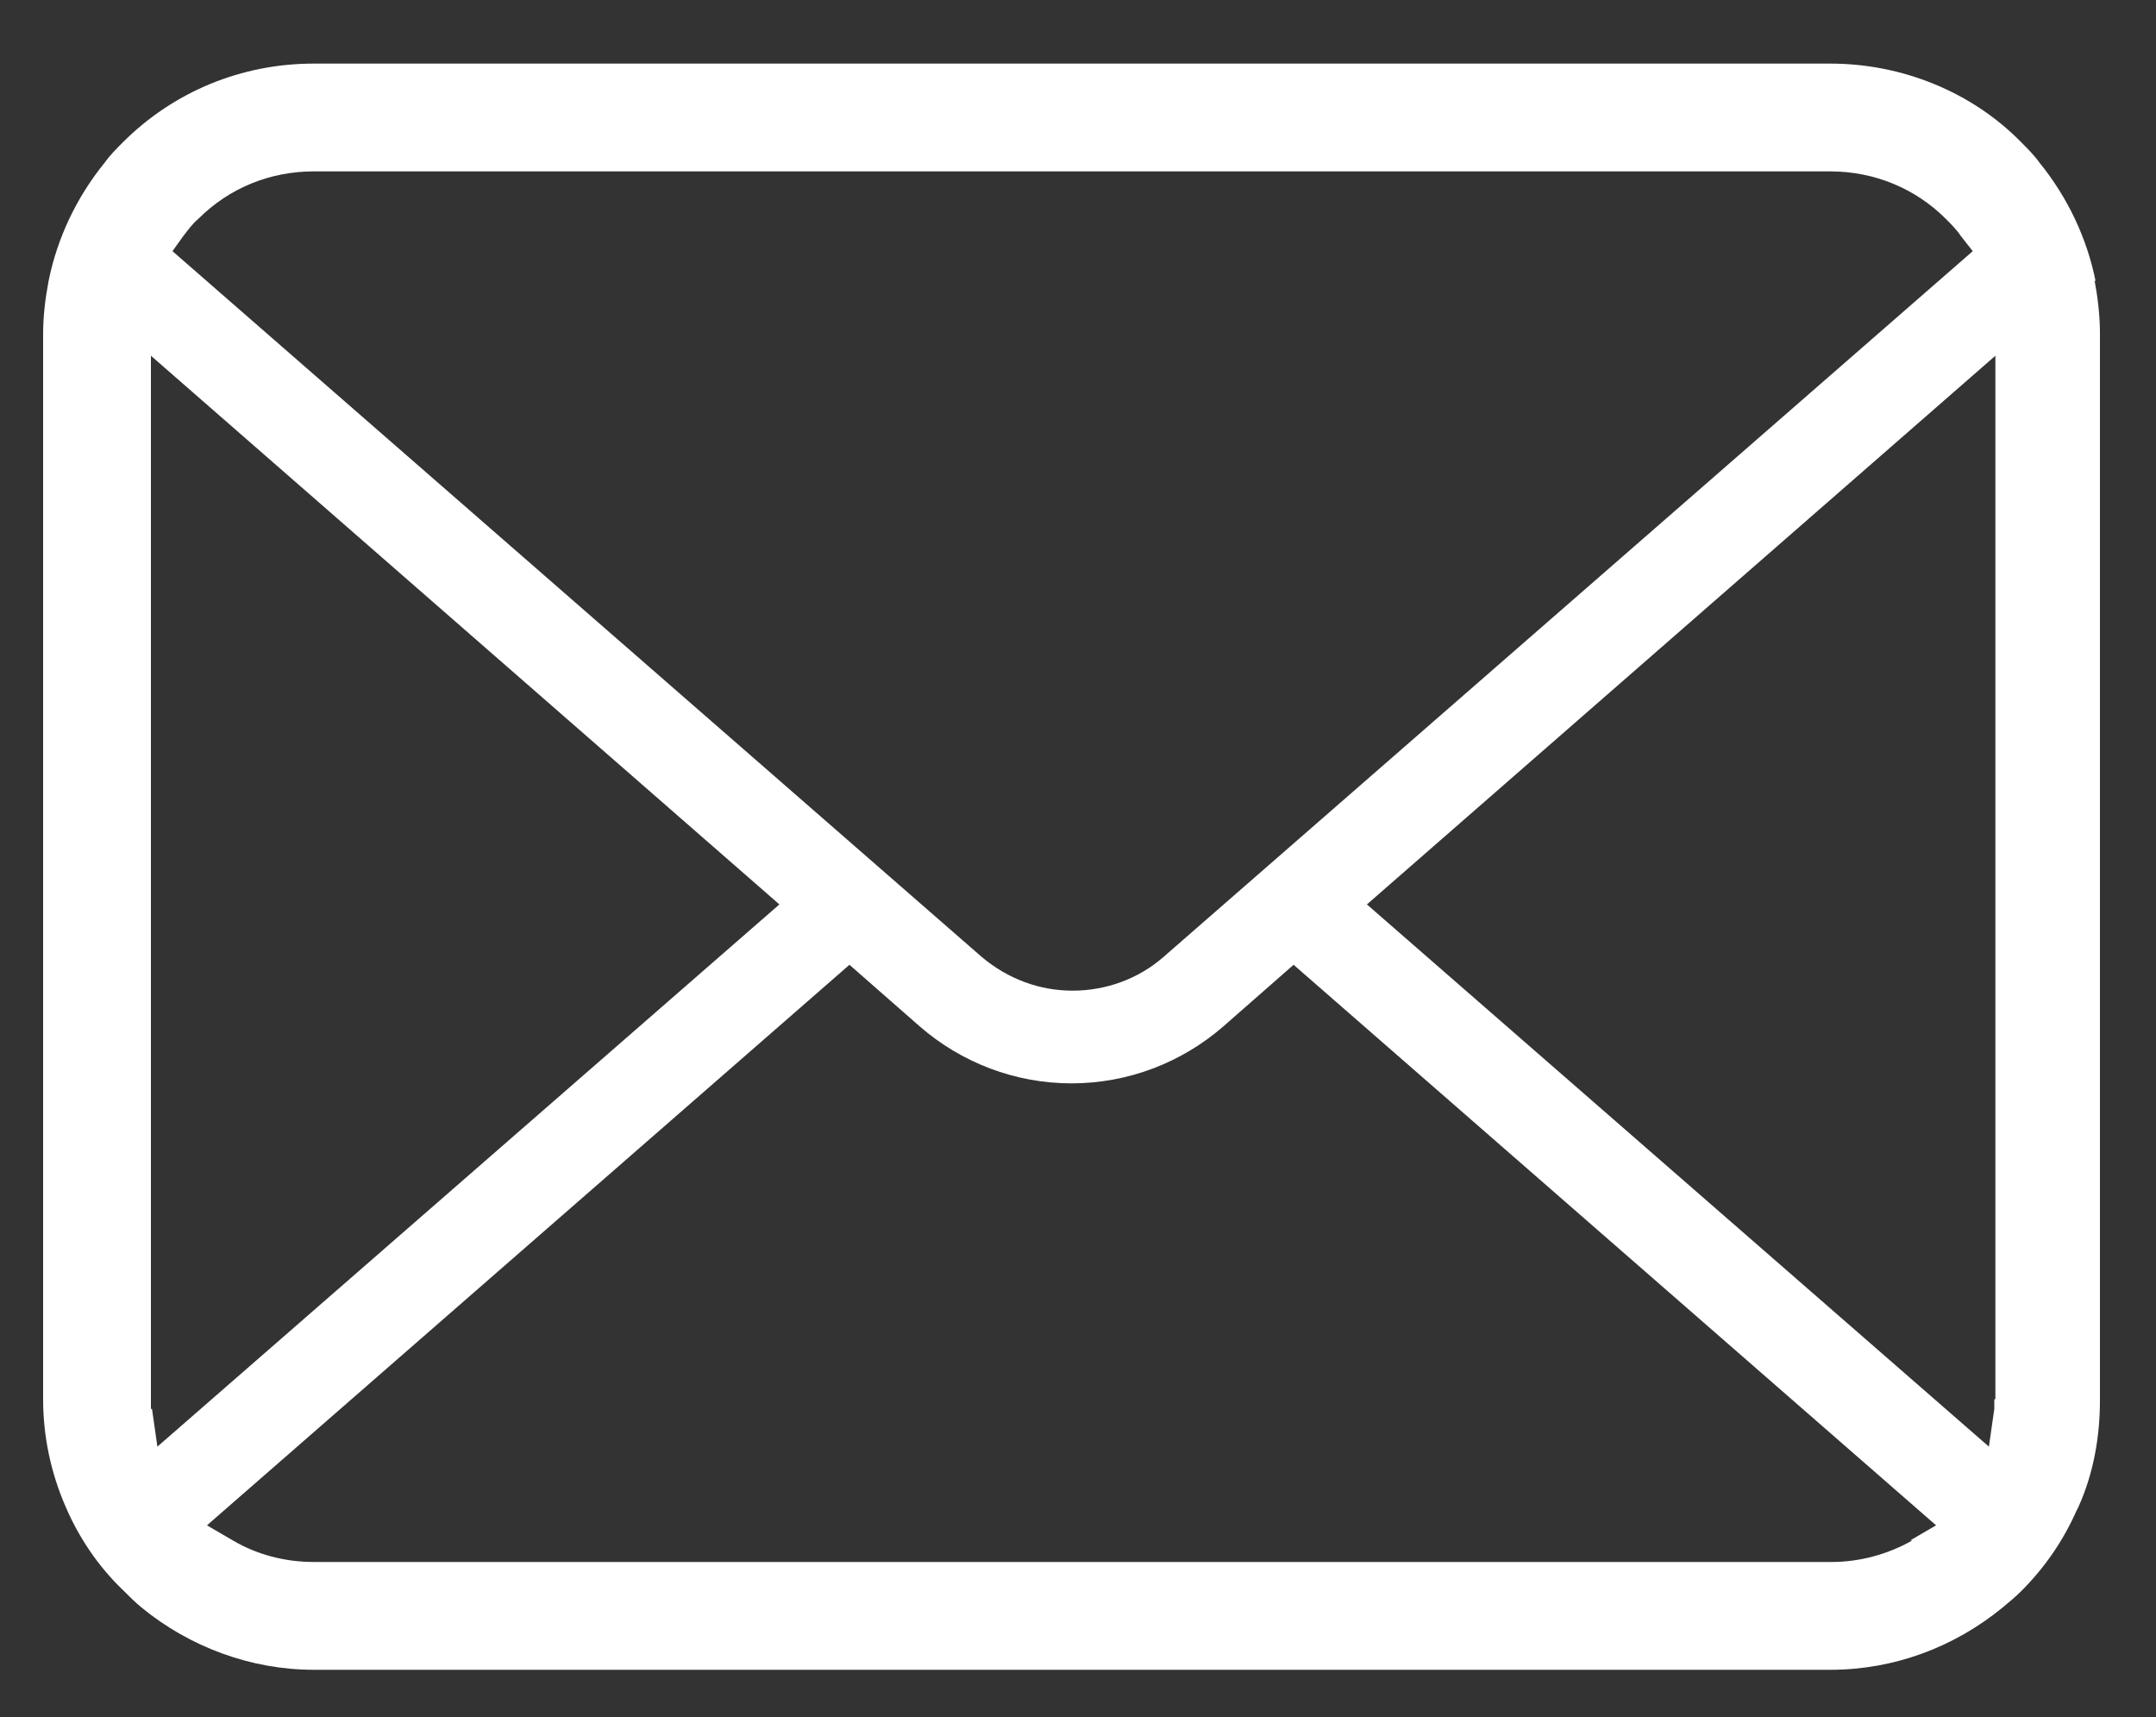
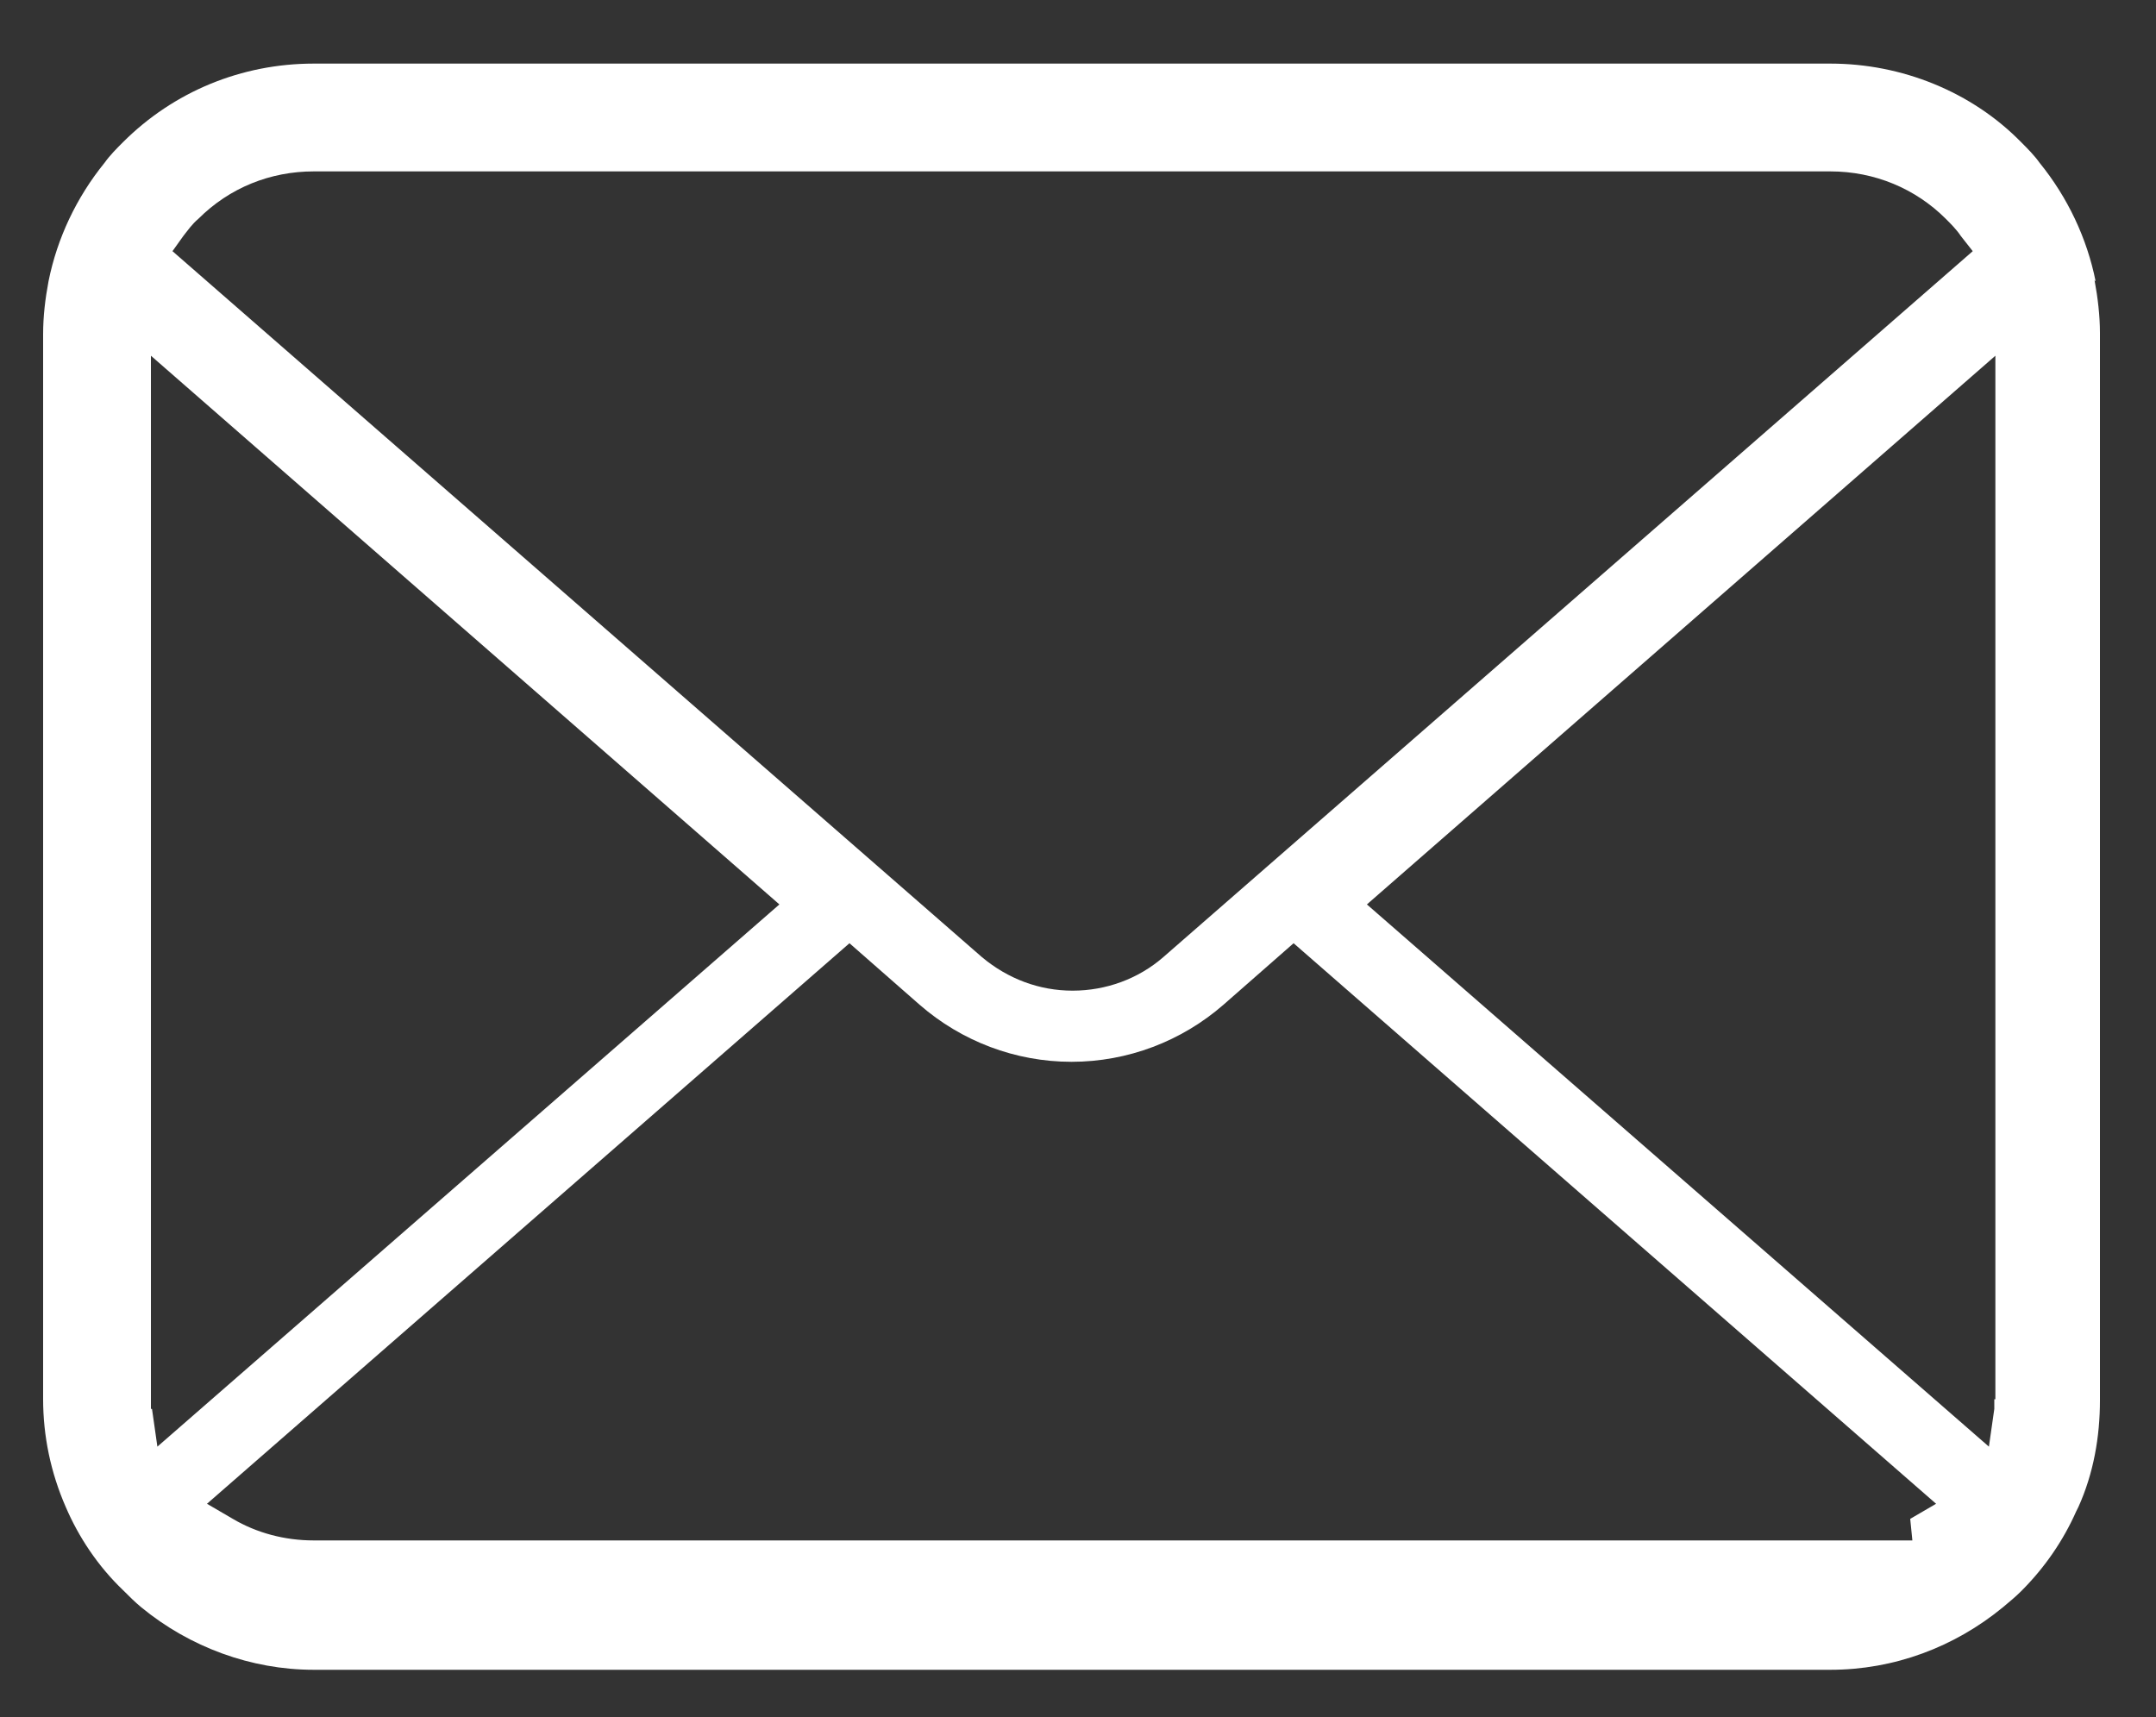
<svg xmlns="http://www.w3.org/2000/svg" id="Layer_1" version="1.1" viewBox="0 0 200 159.3">
  <rect x="0" y="0" width="200" height="159.3" fill="#333333" stroke="none" />
  <defs>
    <style>
      .st0 {
        fill: #fff;
      }
    </style>
  </defs>
-   <path class="st0" d="M194.4,26.1c-.8-4-2.6-7.8-5.2-11-.5-.7-1.1-1.3-1.7-1.9-4.6-4.7-11.1-7.3-17.7-7.3H29.1c-6.7,0-13,2.6-17.7,7.3-.6.6-1.2,1.2-1.7,1.9-2.6,3.2-4.4,7-5.2,11-.3,1.6-.5,3.2-.5,4.9v98.8c0,3.4.7,6.8,2.1,10,1.2,2.8,3,5.5,5.3,7.7.6.6,1.1,1.1,1.7,1.6,4.5,3.7,10.2,5.8,16,5.8h140.7c5.9,0,11.5-2.1,16-5.8.6-.5,1.2-1,1.7-1.5,2.2-2.2,3.9-4.7,5.1-7.4l.2-.4c1.4-3.1,2-6.5,2-9.9V30.9c0-1.6-.2-3.3-.5-4.9ZM17,21.9c.4-.5.8-1.1,1.4-1.6,2.9-2.9,6.7-4.4,10.7-4.4h140.7c4.1,0,7.9,1.6,10.7,4.4.5.5,1,1,1.4,1.6l1.1,1.4-75.1,65.5c-2.3,2-5.3,3.1-8.4,3.1s-6-1.1-8.4-3.1L16,23.3l1-1.4ZM14,130.7c0-.3,0-.6,0-.9V33l58.3,50.9-57.7,50.3-.5-3.5ZM177.4,142.9c-2.3,1.3-4.9,2-7.5,2H29.1c-2.7,0-5.3-.7-7.5-2l-2.4-1.4,59.6-52,6.5,5.7c3.9,3.4,8.9,5.3,14.1,5.3s10.2-1.9,14.1-5.3l6.5-5.7,59.6,52-2.4,1.4ZM185,129.8c0,.3,0,.6,0,.9l-.5,3.5-57.7-50.3,58.3-50.9v96.8Z" />
+   <path class="st0" d="M194.4,26.1c-.8-4-2.6-7.8-5.2-11-.5-.7-1.1-1.3-1.7-1.9-4.6-4.7-11.1-7.3-17.7-7.3H29.1c-6.7,0-13,2.6-17.7,7.3-.6.6-1.2,1.2-1.7,1.9-2.6,3.2-4.4,7-5.2,11-.3,1.6-.5,3.2-.5,4.9v98.8c0,3.4.7,6.8,2.1,10,1.2,2.8,3,5.5,5.3,7.7.6.6,1.1,1.1,1.7,1.6,4.5,3.7,10.2,5.8,16,5.8h140.7c5.9,0,11.5-2.1,16-5.8.6-.5,1.2-1,1.7-1.5,2.2-2.2,3.9-4.7,5.1-7.4l.2-.4c1.4-3.1,2-6.5,2-9.9V30.9c0-1.6-.2-3.3-.5-4.9ZM17,21.9c.4-.5.8-1.1,1.4-1.6,2.9-2.9,6.7-4.4,10.7-4.4h140.7c4.1,0,7.9,1.6,10.7,4.4.5.5,1,1,1.4,1.6l1.1,1.4-75.1,65.5c-2.3,2-5.3,3.1-8.4,3.1s-6-1.1-8.4-3.1L16,23.3l1-1.4ZM14,130.7c0-.3,0-.6,0-.9V33l58.3,50.9-57.7,50.3-.5-3.5ZM177.4,142.9H29.1c-2.7,0-5.3-.7-7.5-2l-2.4-1.4,59.6-52,6.5,5.7c3.9,3.4,8.9,5.3,14.1,5.3s10.2-1.9,14.1-5.3l6.5-5.7,59.6,52-2.4,1.4ZM185,129.8c0,.3,0,.6,0,.9l-.5,3.5-57.7-50.3,58.3-50.9v96.8Z" />
</svg>